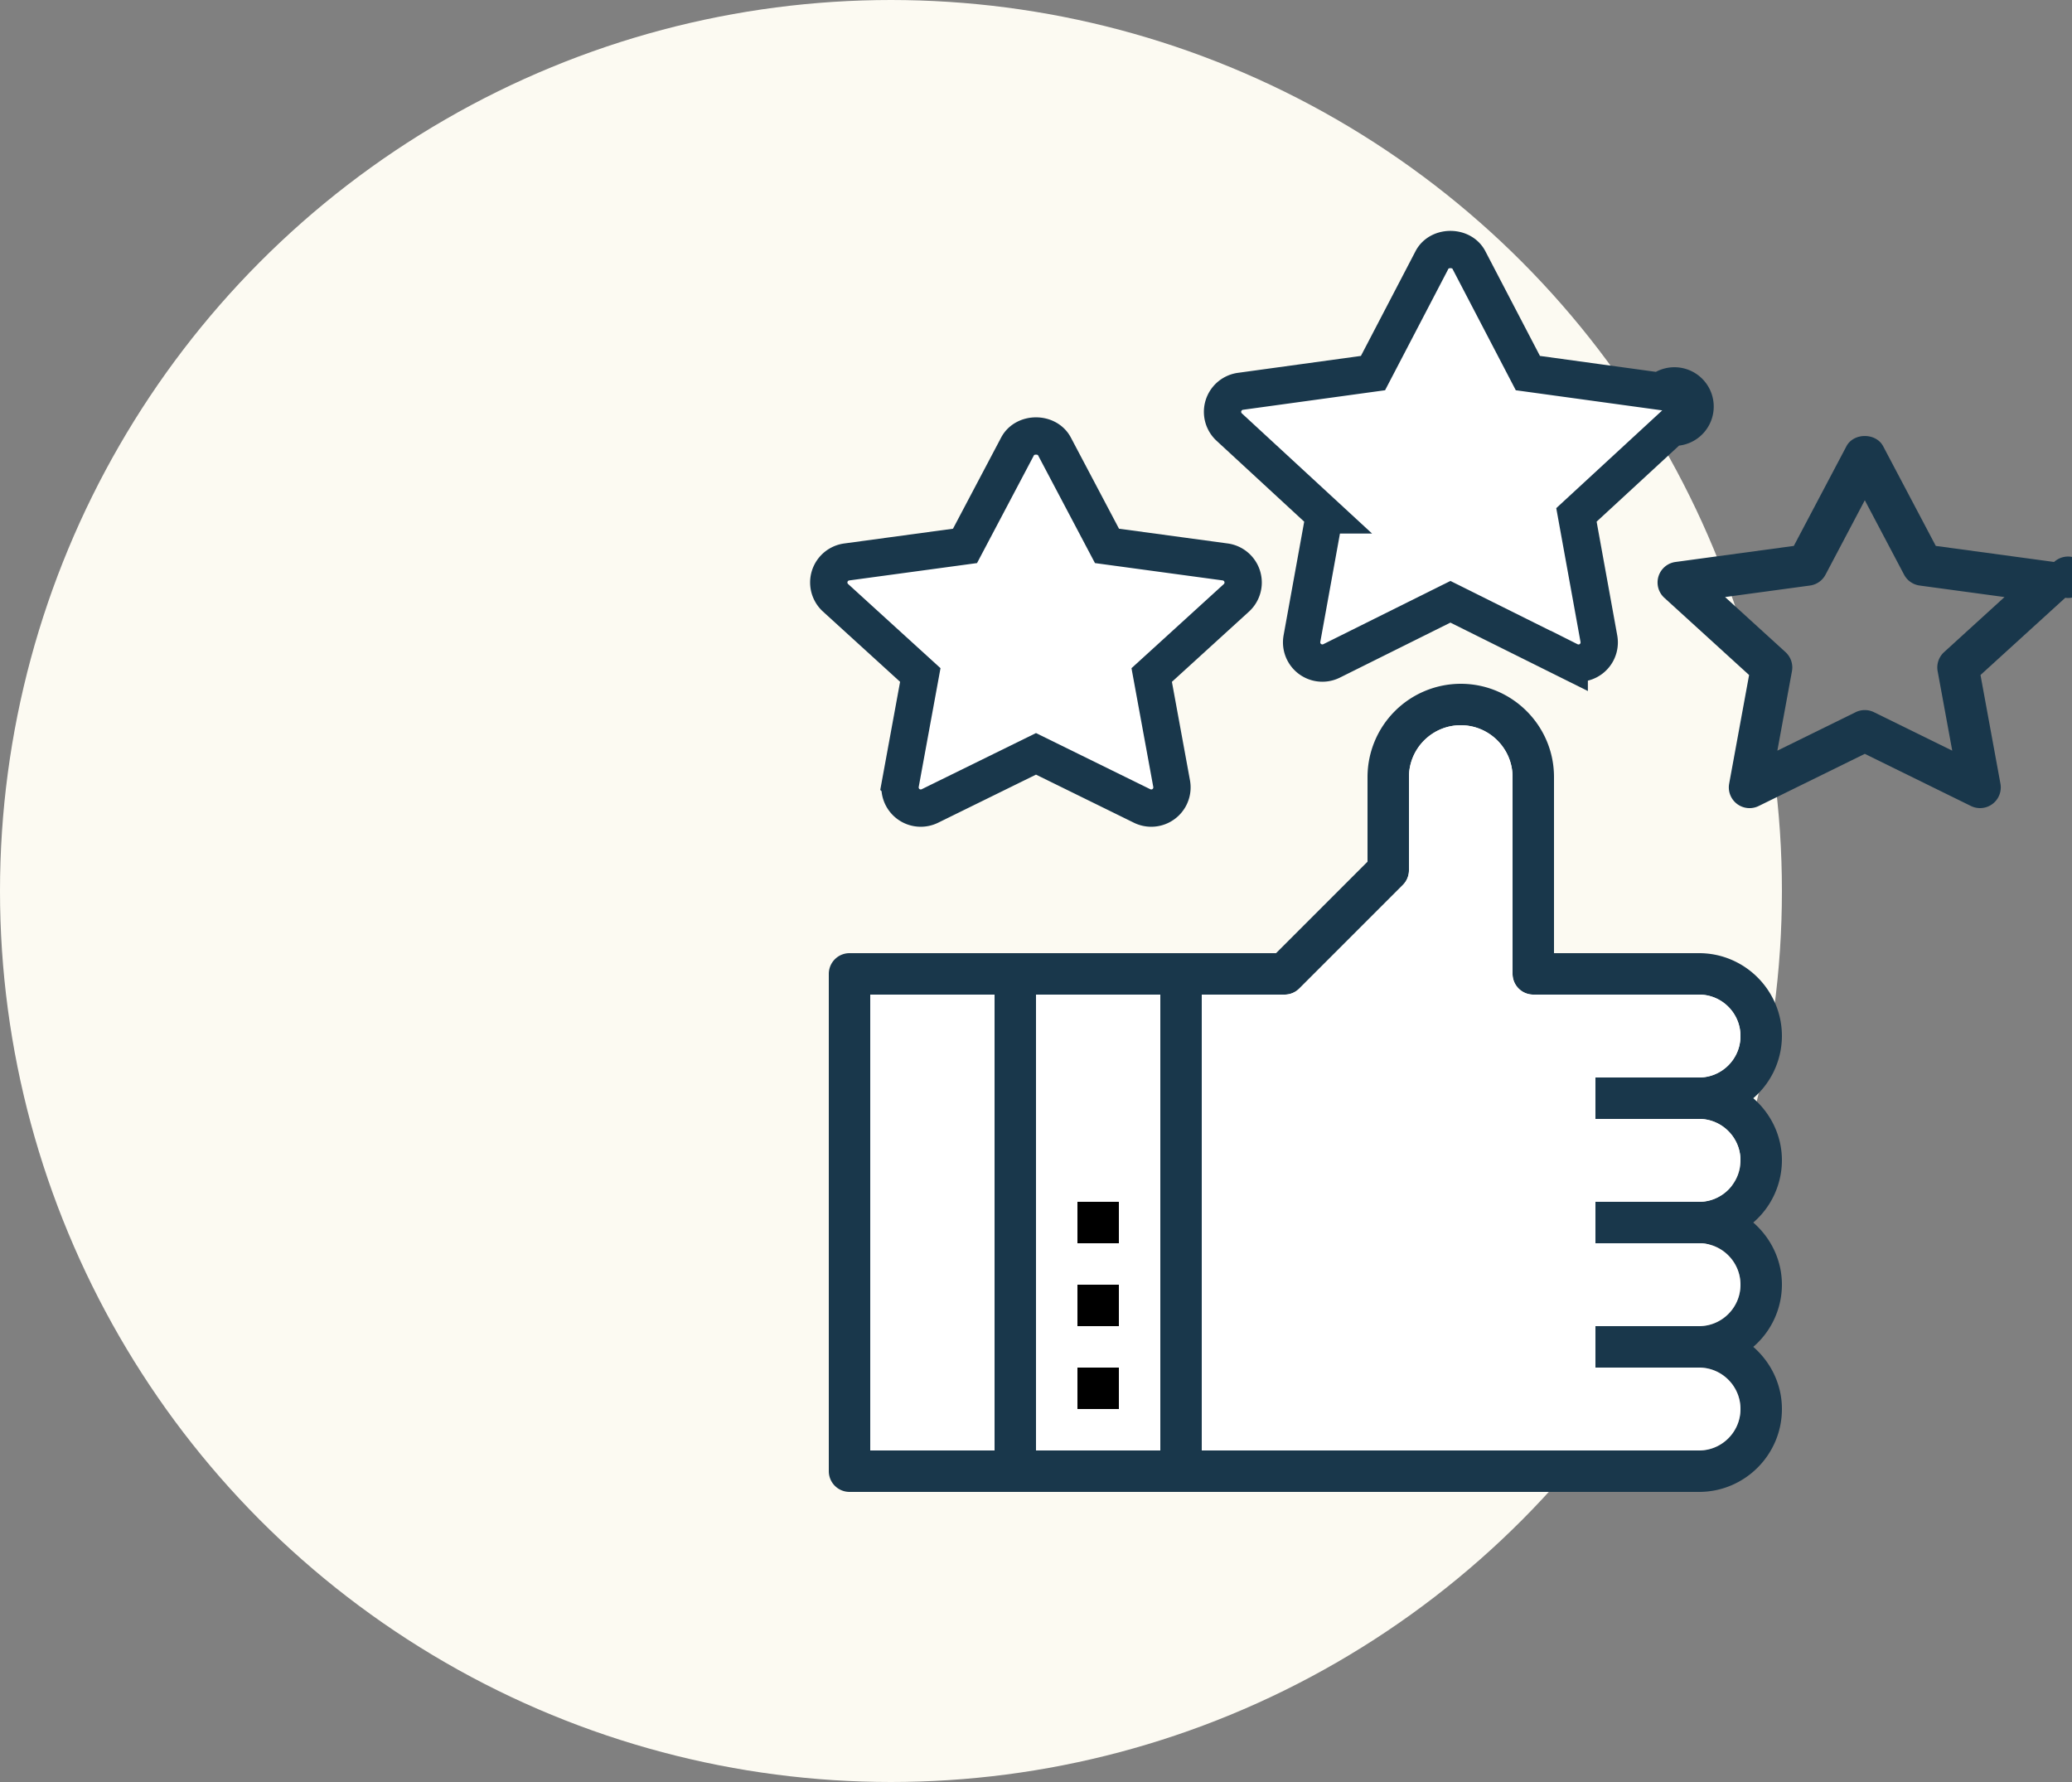
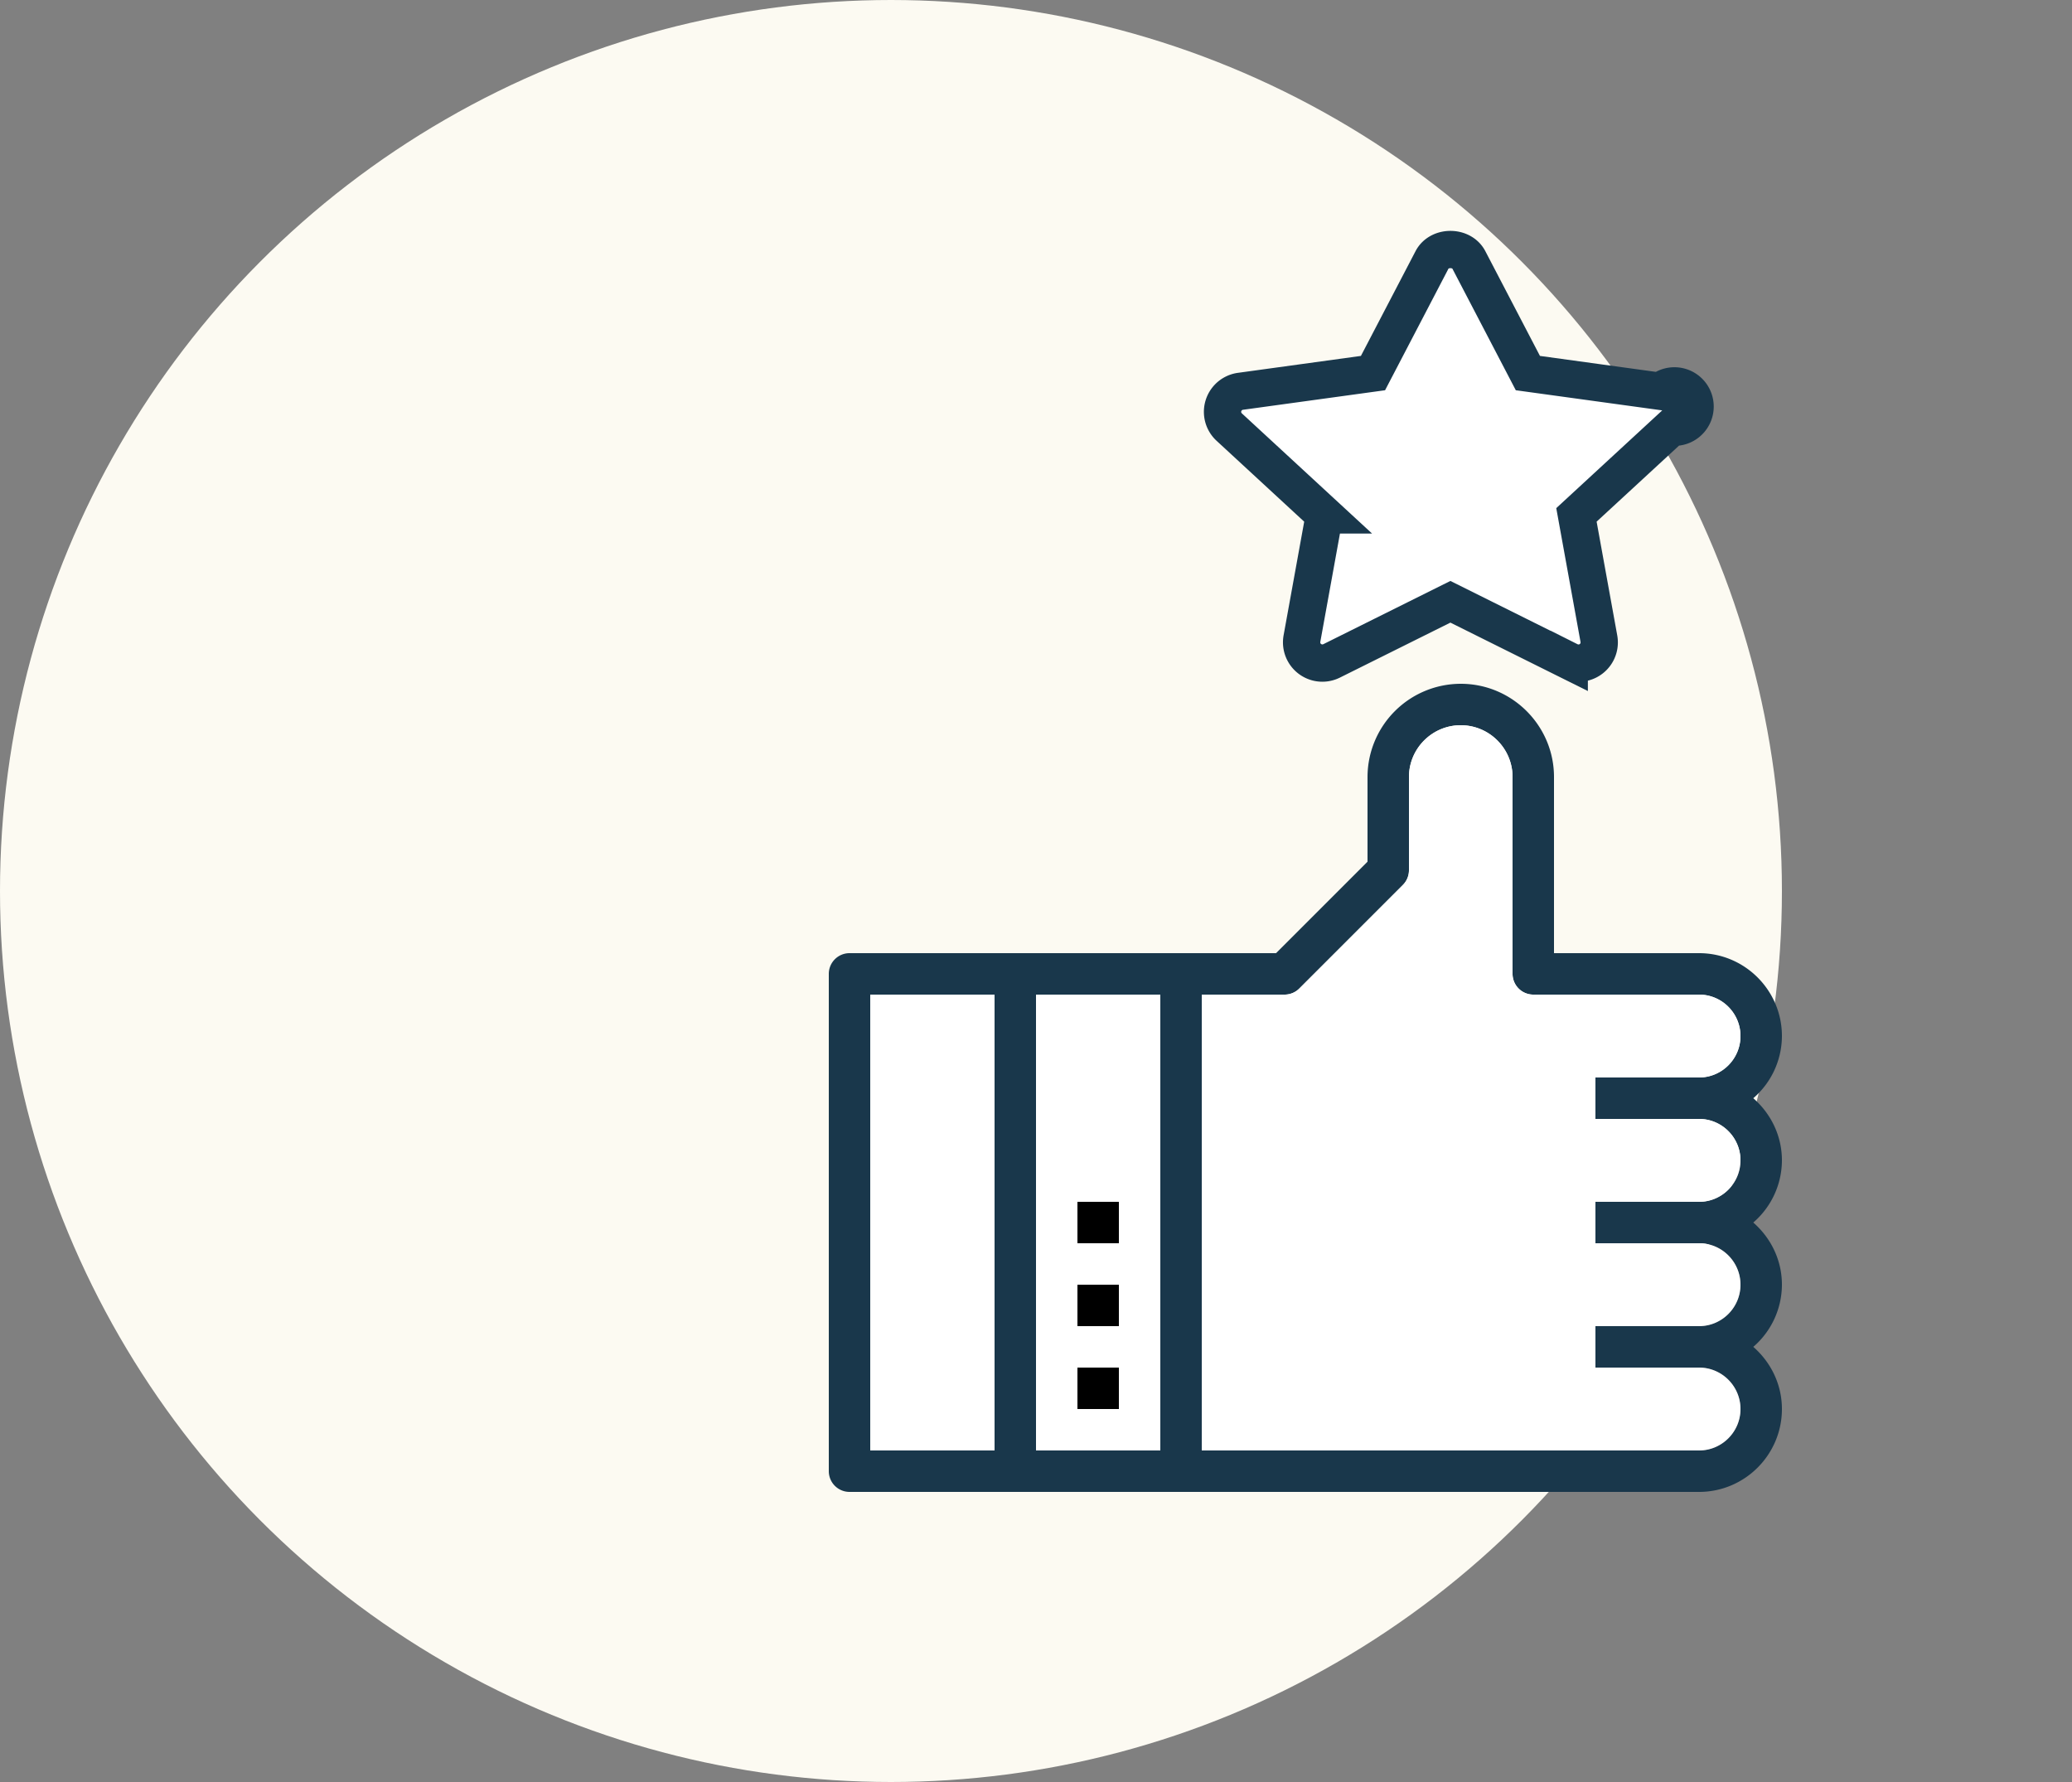
<svg xmlns="http://www.w3.org/2000/svg" width="100" height="86" viewBox="0 0 100 86">
  <rect x="0" y="0" width="100" height="86" fill="#808080" stroke="none" />
  <g fill="none" fill-rule="evenodd">
    <circle cx="43" cy="43" r="43" fill="#FCFAF2" />
    <path fill="#19374B" fill-rule="nonzero" d="M86 50c0-2.206-1.794-4-4-4h-7v-8.5c0-2.481-2.019-4.5-4.5-4.5a4.505 4.505 0 0 0-4.5 4.5v4.086L61.586 46H41a1 1 0 0 0-1 1v24a1 1 0 0 0 1 1h41c2.206 0 4-1.794 4-4 0-1.2-.542-2.266-1.382-3A3.975 3.975 0 0 0 86 62c0-1.2-.542-2.266-1.382-3A3.975 3.975 0 0 0 86 56c0-1.2-.542-2.266-1.382-3A3.975 3.975 0 0 0 86 50zm-44-2h6v22h-6V48zm14 22h-6V48h6v22zm26-16c1.103 0 2 .897 2 2s-.897 2-2 2h-5v2h5c1.103 0 2 .897 2 2s-.897 2-2 2h-5v2h5c1.103 0 2 .897 2 2s-.897 2-2 2H58V48h4c.266 0 .52-.105.707-.293l5-5A.997.997 0 0 0 68 42v-4.5c0-1.378 1.121-2.5 2.5-2.5s2.5 1.122 2.5 2.5V47a1 1 0 0 0 1 1h8c1.103 0 2 .897 2 2s-.897 2-2 2h-5v2h5z" />
    <path fill="#FFF" d="M42 48h6v22h-6zM56 70h-6V48h6zM82 54c1.103 0 2 .897 2 2s-.897 2-2 2h-5v2h5c1.103 0 2 .897 2 2s-.897 2-2 2h-5v2h5c1.103 0 2 .897 2 2s-.897 2-2 2H58V48h4c.266 0 .52-.105.707-.293l5-5A.997.997 0 0 0 68 42v-4.5c0-1.378 1.121-2.5 2.5-2.5s2.5 1.122 2.5 2.5V47a1 1 0 0 0 1 1h8c1.103 0 2 .897 2 2s-.897 2-2 2h-5v2h5z" />
    <path fill="#FFF" stroke="#19374B" stroke-linecap="round" stroke-width="1.8" d="M63.918 24.85l-1.083 5.972a1.001 1.001 0 0 0 1.43 1.074L70 29.042l5.735 2.854a.999.999 0 0 0 1.431-1.075l-1.083-5.972 4.596-4.239a.998.998 0 1 0-.542-1.725l-6.398-.88-2.851-5.467c-.344-.661-1.43-.661-1.773 0l-2.851 5.467-6.398.88a1 1 0 0 0-.542 1.725l4.594 4.24z" />
-     <path fill="#19374B" fill-rule="nonzero" d="M99.135 27.121l-5.709-.775-2.541-4.812c-.348-.656-1.422-.656-1.77 0l-2.541 4.812-5.709.775a.999.999 0 0 0-.539 1.73l4.09 3.726-.962 5.243a1 1 0 0 0 1.425 1.078L90 36.381l5.121 2.516a1 1 0 0 0 1.425-1.078l-.962-5.243 4.09-3.726a1 1 0 1 0-.539-1.729zm-5.309 4.351a1 1 0 0 0-.31.92l.704 3.835-3.779-1.857a1.008 1.008 0 0 0-.882 0l-3.779 1.857.704-3.835a1 1 0 0 0-.31-.92l-2.917-2.658 4.097-.556a1 1 0 0 0 .75-.524L90 24.142l1.896 3.592c.151.286.431.48.75.524l4.097.556-2.917 2.658z" />
-     <path fill="#FFF" stroke="#19374B" stroke-linecap="round" stroke-width="1.8" d="M44.416 32.576l-.962 5.243a1 1 0 0 0 1.425 1.078L50 36.381l5.121 2.516a1 1 0 0 0 1.425-1.078l-.962-5.243 4.09-3.726a1.002 1.002 0 0 0-.539-1.73l-5.709-.775-2.541-4.812c-.348-.656-1.422-.656-1.77 0l-2.541 4.812-5.709.775a.999.999 0 0 0-.539 1.73l4.09 3.726z" />
    <path fill="#000" fill-rule="nonzero" d="M52 66h2v2h-2zM52 62h2v2h-2zM52 58h2v2h-2z" />
  </g>
</svg>